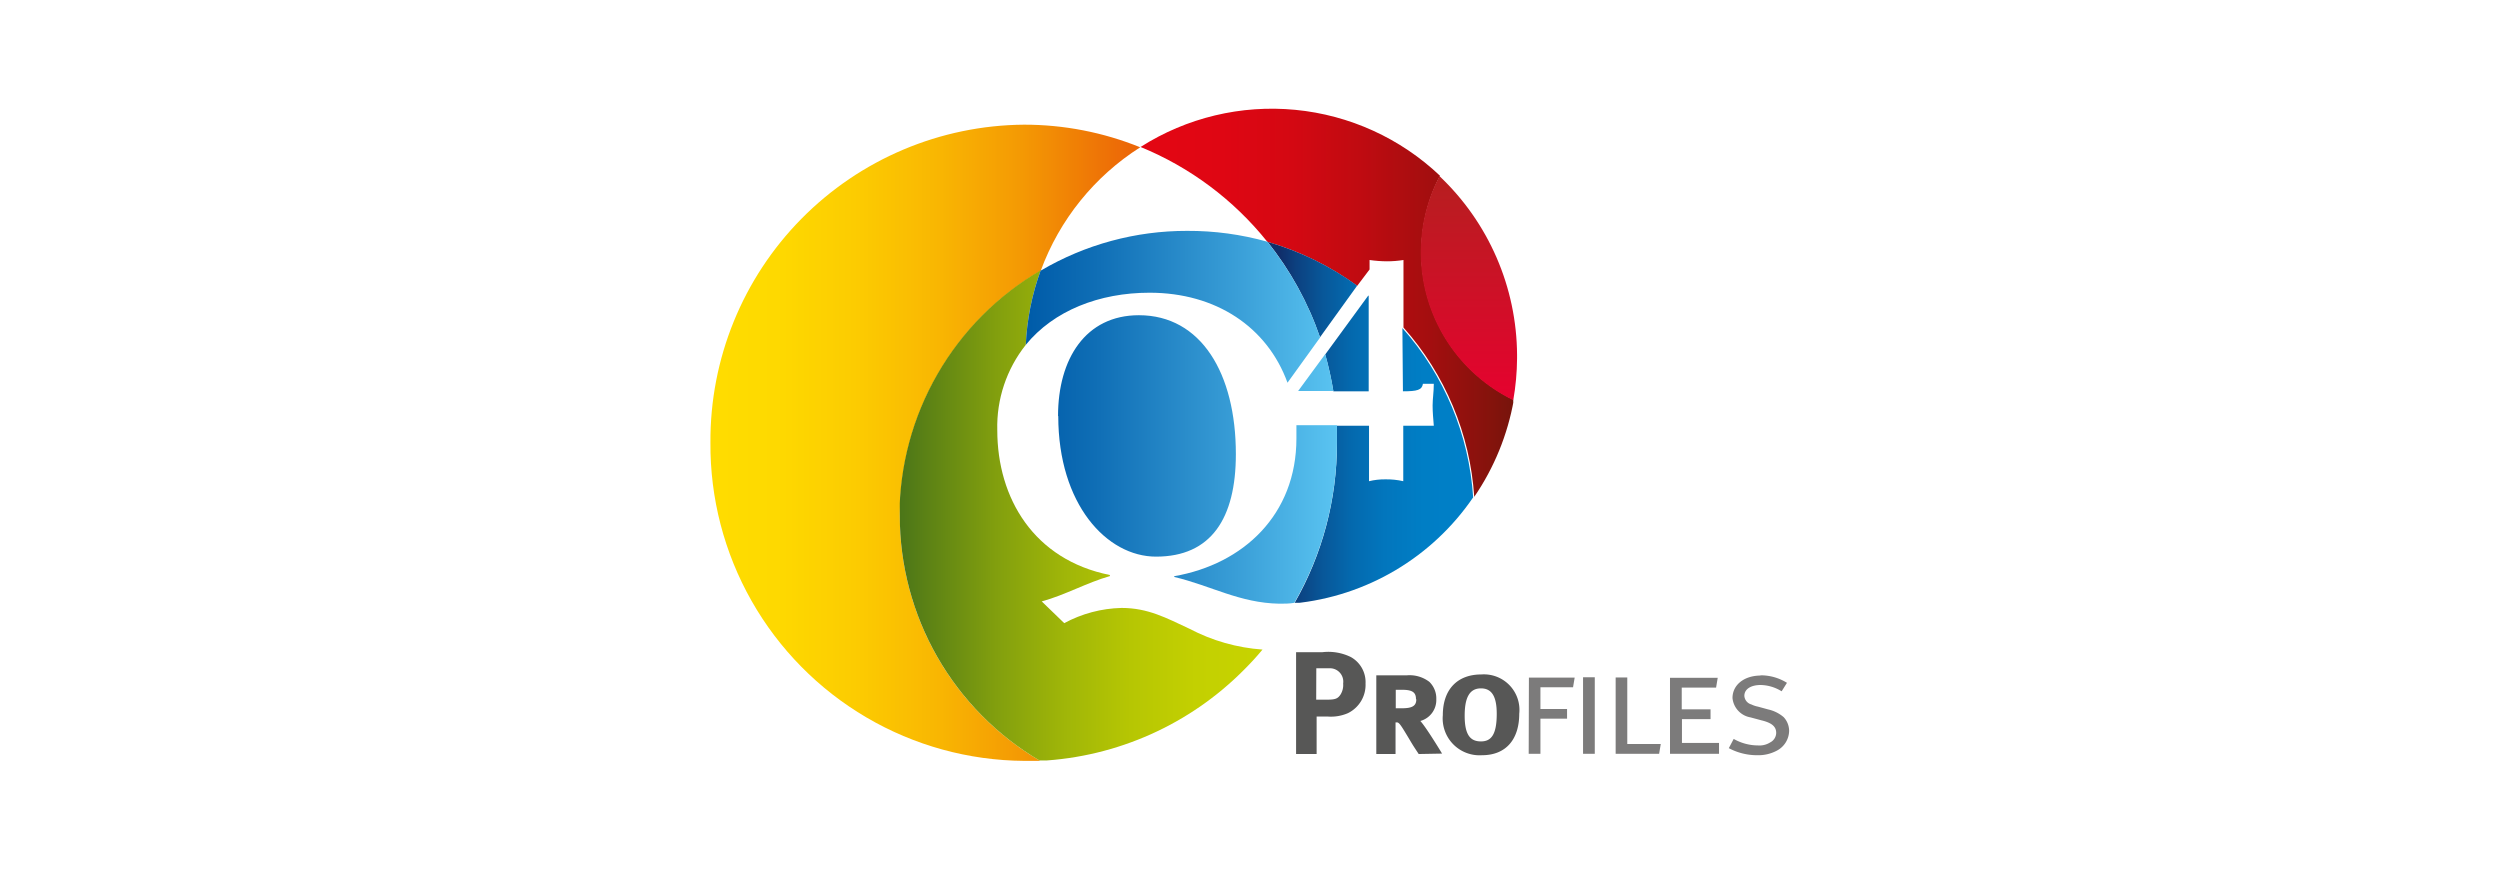
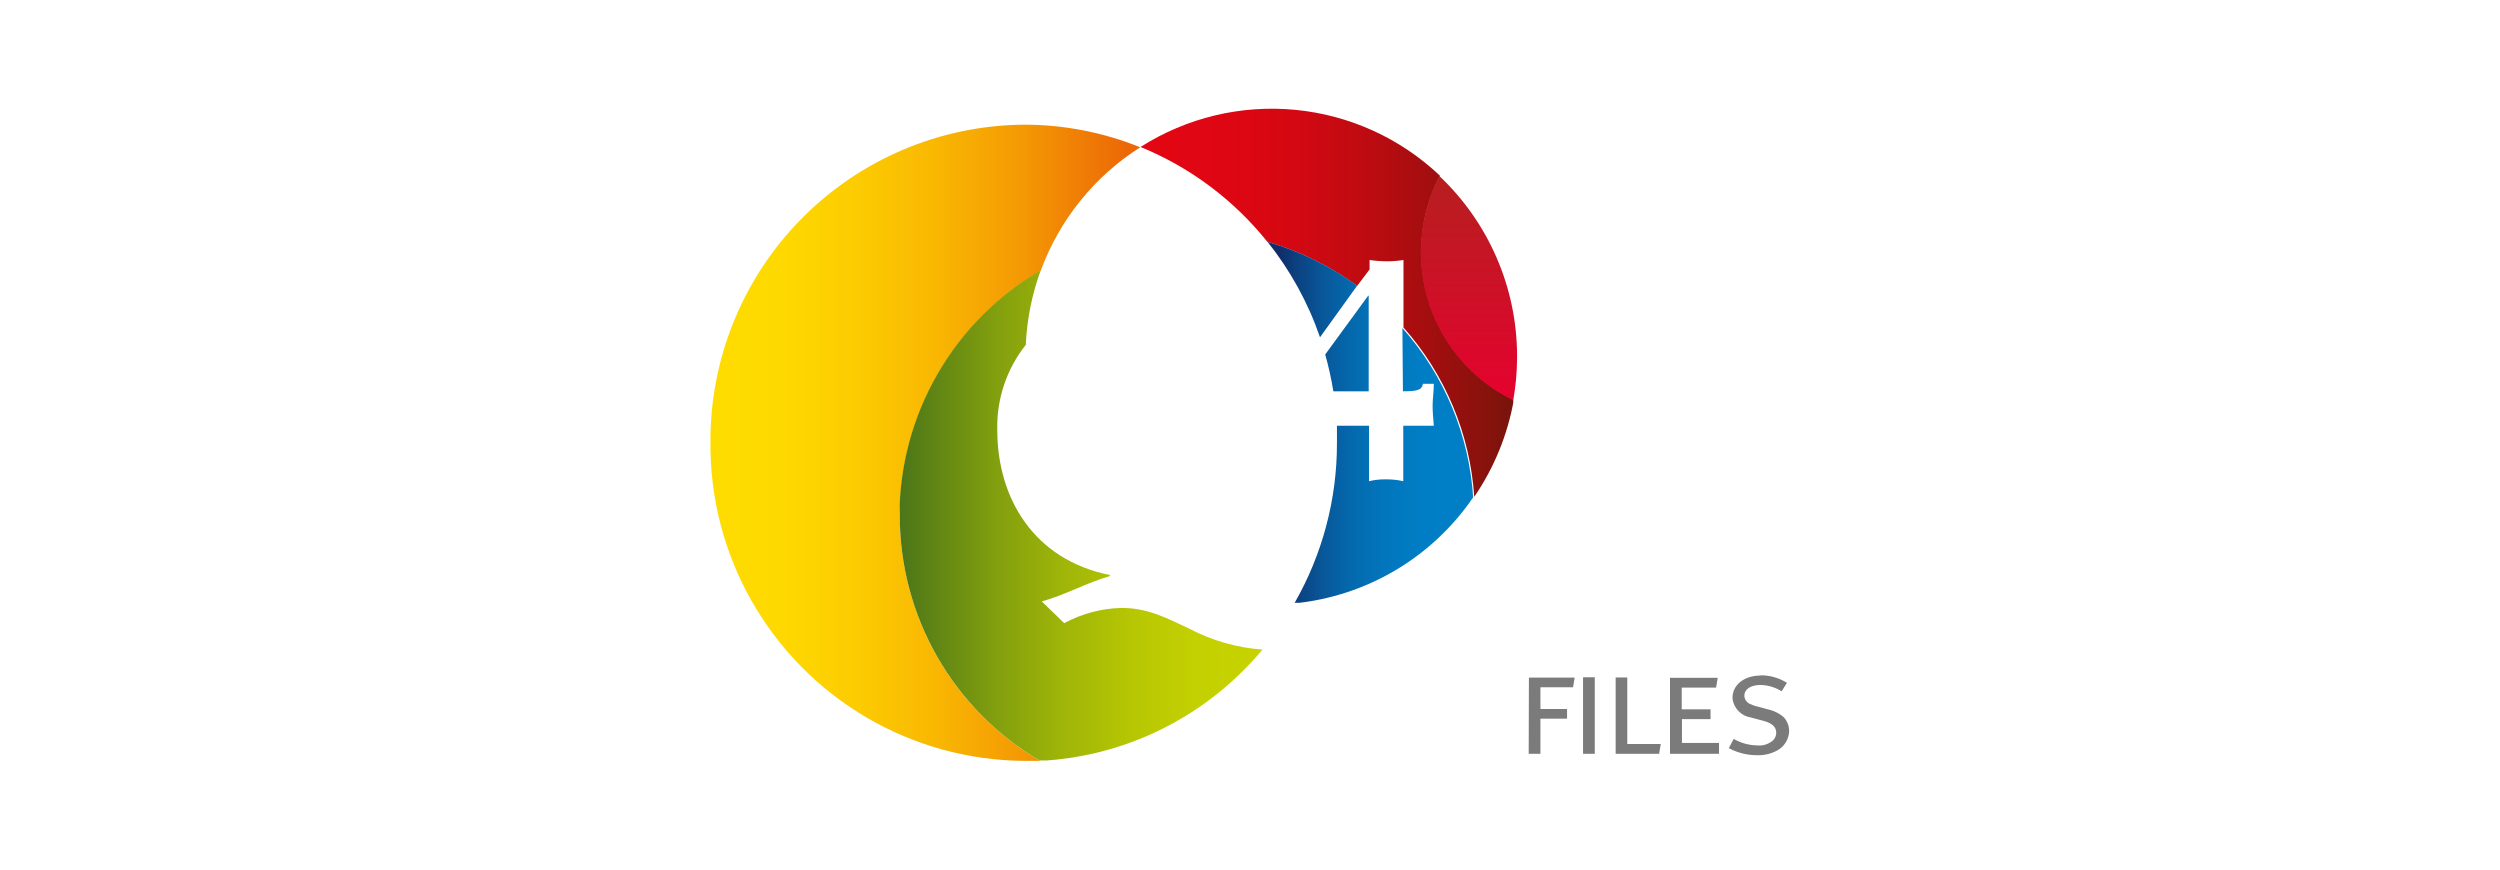
<svg xmlns="http://www.w3.org/2000/svg" height="80" viewBox="0 0 230 80" width="230">
  <clipPath id="a">
    <path d="m65.36 40.72a29.06 29.06 0 0 0 28.85 29.28h1.48a26.12 26.12 0 0 1 .06-45.1 22.75 22.75 0 0 1 9.15-11.35 28.43 28.43 0 0 0 -10.69-2.08 29.07 29.07 0 0 0 -28.85 29.25" />
  </clipPath>
  <linearGradient id="b" gradientUnits="userSpaceOnUse" x1="64.343" x2="103.89" y1="42.343" y2="42.343">
    <stop offset="0" stop-color="#fd0" />
    <stop offset=".18" stop-color="#fed900" />
    <stop offset=".36" stop-color="#fccc01" />
    <stop offset=".55" stop-color="#f9b702" />
    <stop offset=".75" stop-color="#f49904" />
    <stop offset=".94" stop-color="#ee7306" />
    <stop offset="1" stop-color="#ec6707" />
  </linearGradient>
  <clipPath id="c">
    <path d="m104.9 13.51a29 29 0 0 1 11.69 8.73 26.57 26.57 0 0 1 8.27 4.06l1.14-1.51v-.87a11.39 11.39 0 0 0 1.6.12 9.52 9.52 0 0 0 1.52-.12v6.21a26 26 0 0 1 6.51 15.58 22.82 22.82 0 0 0 3.64-8.92 15.14 15.14 0 0 1 -6.79-20.62 22.48 22.48 0 0 0 -27.53-2.66" />
  </clipPath>
  <linearGradient id="d" gradientUnits="userSpaceOnUse" x1="105.842" x2="140.168" y1="26.515" y2="26.515">
    <stop offset="0" stop-color="#e30613" />
    <stop offset=".19" stop-color="#df0613" />
    <stop offset=".38" stop-color="#d40812" />
    <stop offset=".56" stop-color="#c00b11" />
    <stop offset=".74" stop-color="#a50e0f" />
    <stop offset=".92" stop-color="#83130c" />
    <stop offset="1" stop-color="#70150b" />
  </linearGradient>
  <clipPath id="e">
    <path d="m130.71 23v.41a15.11 15.11 0 0 0 8.51 13.41 23 23 0 0 0 .35-3.83v-.35a22.82 22.82 0 0 0 -7.14-16.44 14.93 14.93 0 0 0 -1.72 6.8" />
  </clipPath>
  <linearGradient id="f" gradientTransform="matrix(0 -26.78 26.78 0 -8731.86 -5315.85)" gradientUnits="userSpaceOnUse" x1="-199.85" x2="-199.08" y1="331.07" y2="331.07">
    <stop offset="0" stop-color="#e4032e" />
    <stop offset=".5" stop-color="#cb1226" />
    <stop offset="1" stop-color="#b51f1f" />
  </linearGradient>
  <clipPath id="g">
    <path d="m129.07 36c1.32 0 1.75-.12 1.84-.69h1c0 .74-.11 1.38-.11 2s.06 1.23.11 1.86h-2.81v5.1a6.94 6.94 0 0 0 -1.66-.17 6.11 6.11 0 0 0 -1.49.17v-5.1h-2.95v1.6a29.5 29.5 0 0 1 -3.92 14.74 22.61 22.61 0 0 0 16.45-9.75 26 26 0 0 0 -6.51-15.58zm-3.21-8.78-3.94 5.39a30.9 30.9 0 0 1 .75 3.39h3.25v-8.81zm-9.27-5a29.34 29.34 0 0 1 4.85 8.81l3.42-4.75a26.57 26.57 0 0 0 -8.27-4.04z" />
  </clipPath>
  <linearGradient id="h" gradientUnits="userSpaceOnUse" x1="117.691" x2="136.679" y1="37.267" y2="37.267">
    <stop offset="0" stop-color="#102d69" />
    <stop offset=".08" stop-color="#0c407f" />
    <stop offset=".21" stop-color="#085799" />
    <stop offset=".35" stop-color="#0469ae" />
    <stop offset=".51" stop-color="#0276bd" />
    <stop offset=".7" stop-color="#007ec5" />
    <stop offset="1" stop-color="#0080c8" />
  </linearGradient>
  <clipPath id="i">
    <path d="m82.78 47.43a26.16 26.16 0 0 0 12.91 22.57 28.45 28.45 0 0 0 18.77-8.39c.62-.62 1.19-1.24 1.69-1.85a17 17 0 0 1 -6.71-1.91c-2.14-1-3.83-1.92-6.26-1.92a11.65 11.65 0 0 0 -5.27 1.4l-2.07-2c2.16-.59 4.16-1.73 6.27-2.33v-.1c-7-1.4-10.36-7.07-10.36-13.33a12.09 12.09 0 0 1 2.62-7.84 23.06 23.06 0 0 1 1.38-6.87 26.19 26.19 0 0 0 -13 22.57" />
  </clipPath>
  <linearGradient id="j" gradientUnits="userSpaceOnUse" x1="82.32" x2="115.699" y1="48.334" y2="48.334">
    <stop offset="0" stop-color="#487219" />
    <stop offset="0" stop-color="#487319" />
    <stop offset=".09" stop-color="#5c8215" />
    <stop offset=".28" stop-color="#829f0e" />
    <stop offset=".47" stop-color="#a0b608" />
    <stop offset=".65" stop-color="#b6c603" />
    <stop offset=".83" stop-color="#c3d001" />
    <stop offset="1" stop-color="#c7d300" />
  </linearGradient>
  <clipPath id="k">
-     <path d="m119.27 39.12v1.22c0 7-4.87 11.56-11.24 12.67v.07c3.38.8 6 2.39 9.66 2.46.47 0 .93 0 1.39-.08a29.5 29.5 0 0 0 3.92-14.74c0-.54 0-1.07 0-1.6zm.16-3.15h3.24a30.9 30.9 0 0 0 -.75-3.39zm-22.07 2.31c0 8.1 4.45 12.93 9 12.93 5.05 0 7.34-3.5 7.34-9.43 0-7.44-3.21-12.78-8.92-12.78-4.9 0-7.44 4-7.44 9.28m-1.59-13.42a23.06 23.06 0 0 0 -1.38 6.87c2.57-3.16 6.77-4.8 11.39-4.8 6.11 0 10.83 3.16 12.69 8.28l3-4.16a29.34 29.34 0 0 0 -4.85-8.81 26.8 26.8 0 0 0 -7.38-1 26.44 26.44 0 0 0 -13.46 3.65" />
-   </clipPath>
+     </clipPath>
  <linearGradient id="l" gradientUnits="userSpaceOnUse" x1="94.536" x2="123.227" y1="37.961" y2="37.961">
    <stop offset="0" stop-color="#005ca9" />
    <stop offset=".01" stop-color="#005ca9" />
    <stop offset=".23" stop-color="#106fb6" />
    <stop offset=".67" stop-color="#399ed7" />
    <stop offset="1" stop-color="#5bc5f2" />
  </linearGradient>
  <path d="m162 62.15c-1.53 0-2.61.85-2.61 2.07a2 2 0 0 0 1.66 1.78l1 .27c1 .24 1.36.6 1.36 1.16a1 1 0 0 1 -.55.87 1.84 1.84 0 0 1 -1.13.28 4.53 4.53 0 0 1 -2.23-.6l-.45.85a5.52 5.52 0 0 0 2.61.65 3.64 3.64 0 0 0 1.79-.41 2.1 2.1 0 0 0 1.15-1.82 1.87 1.87 0 0 0 -.5-1.27 3.28 3.28 0 0 0 -1.42-.71l-.95-.26a2.4 2.4 0 0 1 -.6-.2.88.88 0 0 1 -.65-.79c0-.62.6-1 1.5-1a3.77 3.77 0 0 1 1.93.58l.49-.78a4.54 4.54 0 0 0 -2.47-.69m-8.29 7.22h4.51v-1h-3.41v-2.19h2.63v-.9h-2.65v-2h3.16l.15-.9h-4.39zm-5 0h4l.15-.9h-3.08v-6.12h-1.07zm-3 0h1.08v-7.04h-1.08zm-5 0h1.08v-3.23h2.45v-.89h-2.45v-2h3l.15-.89h-4.21z" fill="#7c7b7b" />
-   <path d="m137.7 65.67c0 1.92-.51 2.54-1.45 2.54s-1.5-.54-1.5-2.36c0-1.65.43-2.52 1.5-2.52s1.45.87 1.45 2.34m2.07 0a3.27 3.27 0 0 0 -3.5-3.62c-2.18 0-3.53 1.37-3.53 3.74a3.39 3.39 0 0 0 3.6 3.69c2.28 0 3.43-1.54 3.43-3.81m-9.47-1.34c0 .57-.31.83-1.3.83h-.59v-1.7h.59c1 0 1.27.28 1.27.87m2.4 5c-.19-.32-1.51-2.48-2-3a2 2 0 0 0 1.47-2 2.13 2.13 0 0 0 -.64-1.6 3 3 0 0 0 -2.07-.6h-2.81v7.24h1.77v-2.91h.12c.22 0 .36.23 1.24 1.7.3.51.45.72.77 1.21zm-11.57-7.85h1.21a1.23 1.23 0 0 1 1.26 1.4 1.66 1.66 0 0 1 -.23 1c-.25.39-.48.49-1.25.49h-1zm-1.86-1.48v9.37h1.89v-3.45h1a3.94 3.94 0 0 0 1.88-.31 2.9 2.9 0 0 0 1.62-2.73 2.64 2.64 0 0 0 -1.35-2.43 4.7 4.7 0 0 0 -2.61-.45z" fill="#575756" />
  <g clip-path="url(#a)">
    <path d="m65.36 11.43h39.54v58.57h-39.54z" fill="url(#b)" />
  </g>
  <g clip-path="url(#c)">
    <path d="m104.9 10h34.32v35.71h-34.32z" fill="url(#d)" />
  </g>
  <g clip-path="url(#e)">
    <path d="m130.71 16.17h8.86v20.62h-8.86z" fill="url(#f)" />
  </g>
  <g clip-path="url(#g)">
    <path d="m116.59 22.24h18.99v33.22h-18.99z" fill="url(#h)" />
  </g>
  <g clip-path="url(#i)">
    <path d="m82.78 24.86h33.37v45.1h-33.37z" fill="url(#j)" />
  </g>
  <g clip-path="url(#k)">
-     <path d="m94.37 21.21h28.69v34.34h-28.69z" fill="url(#l)" />
-   </g>
+     </g>
</svg>